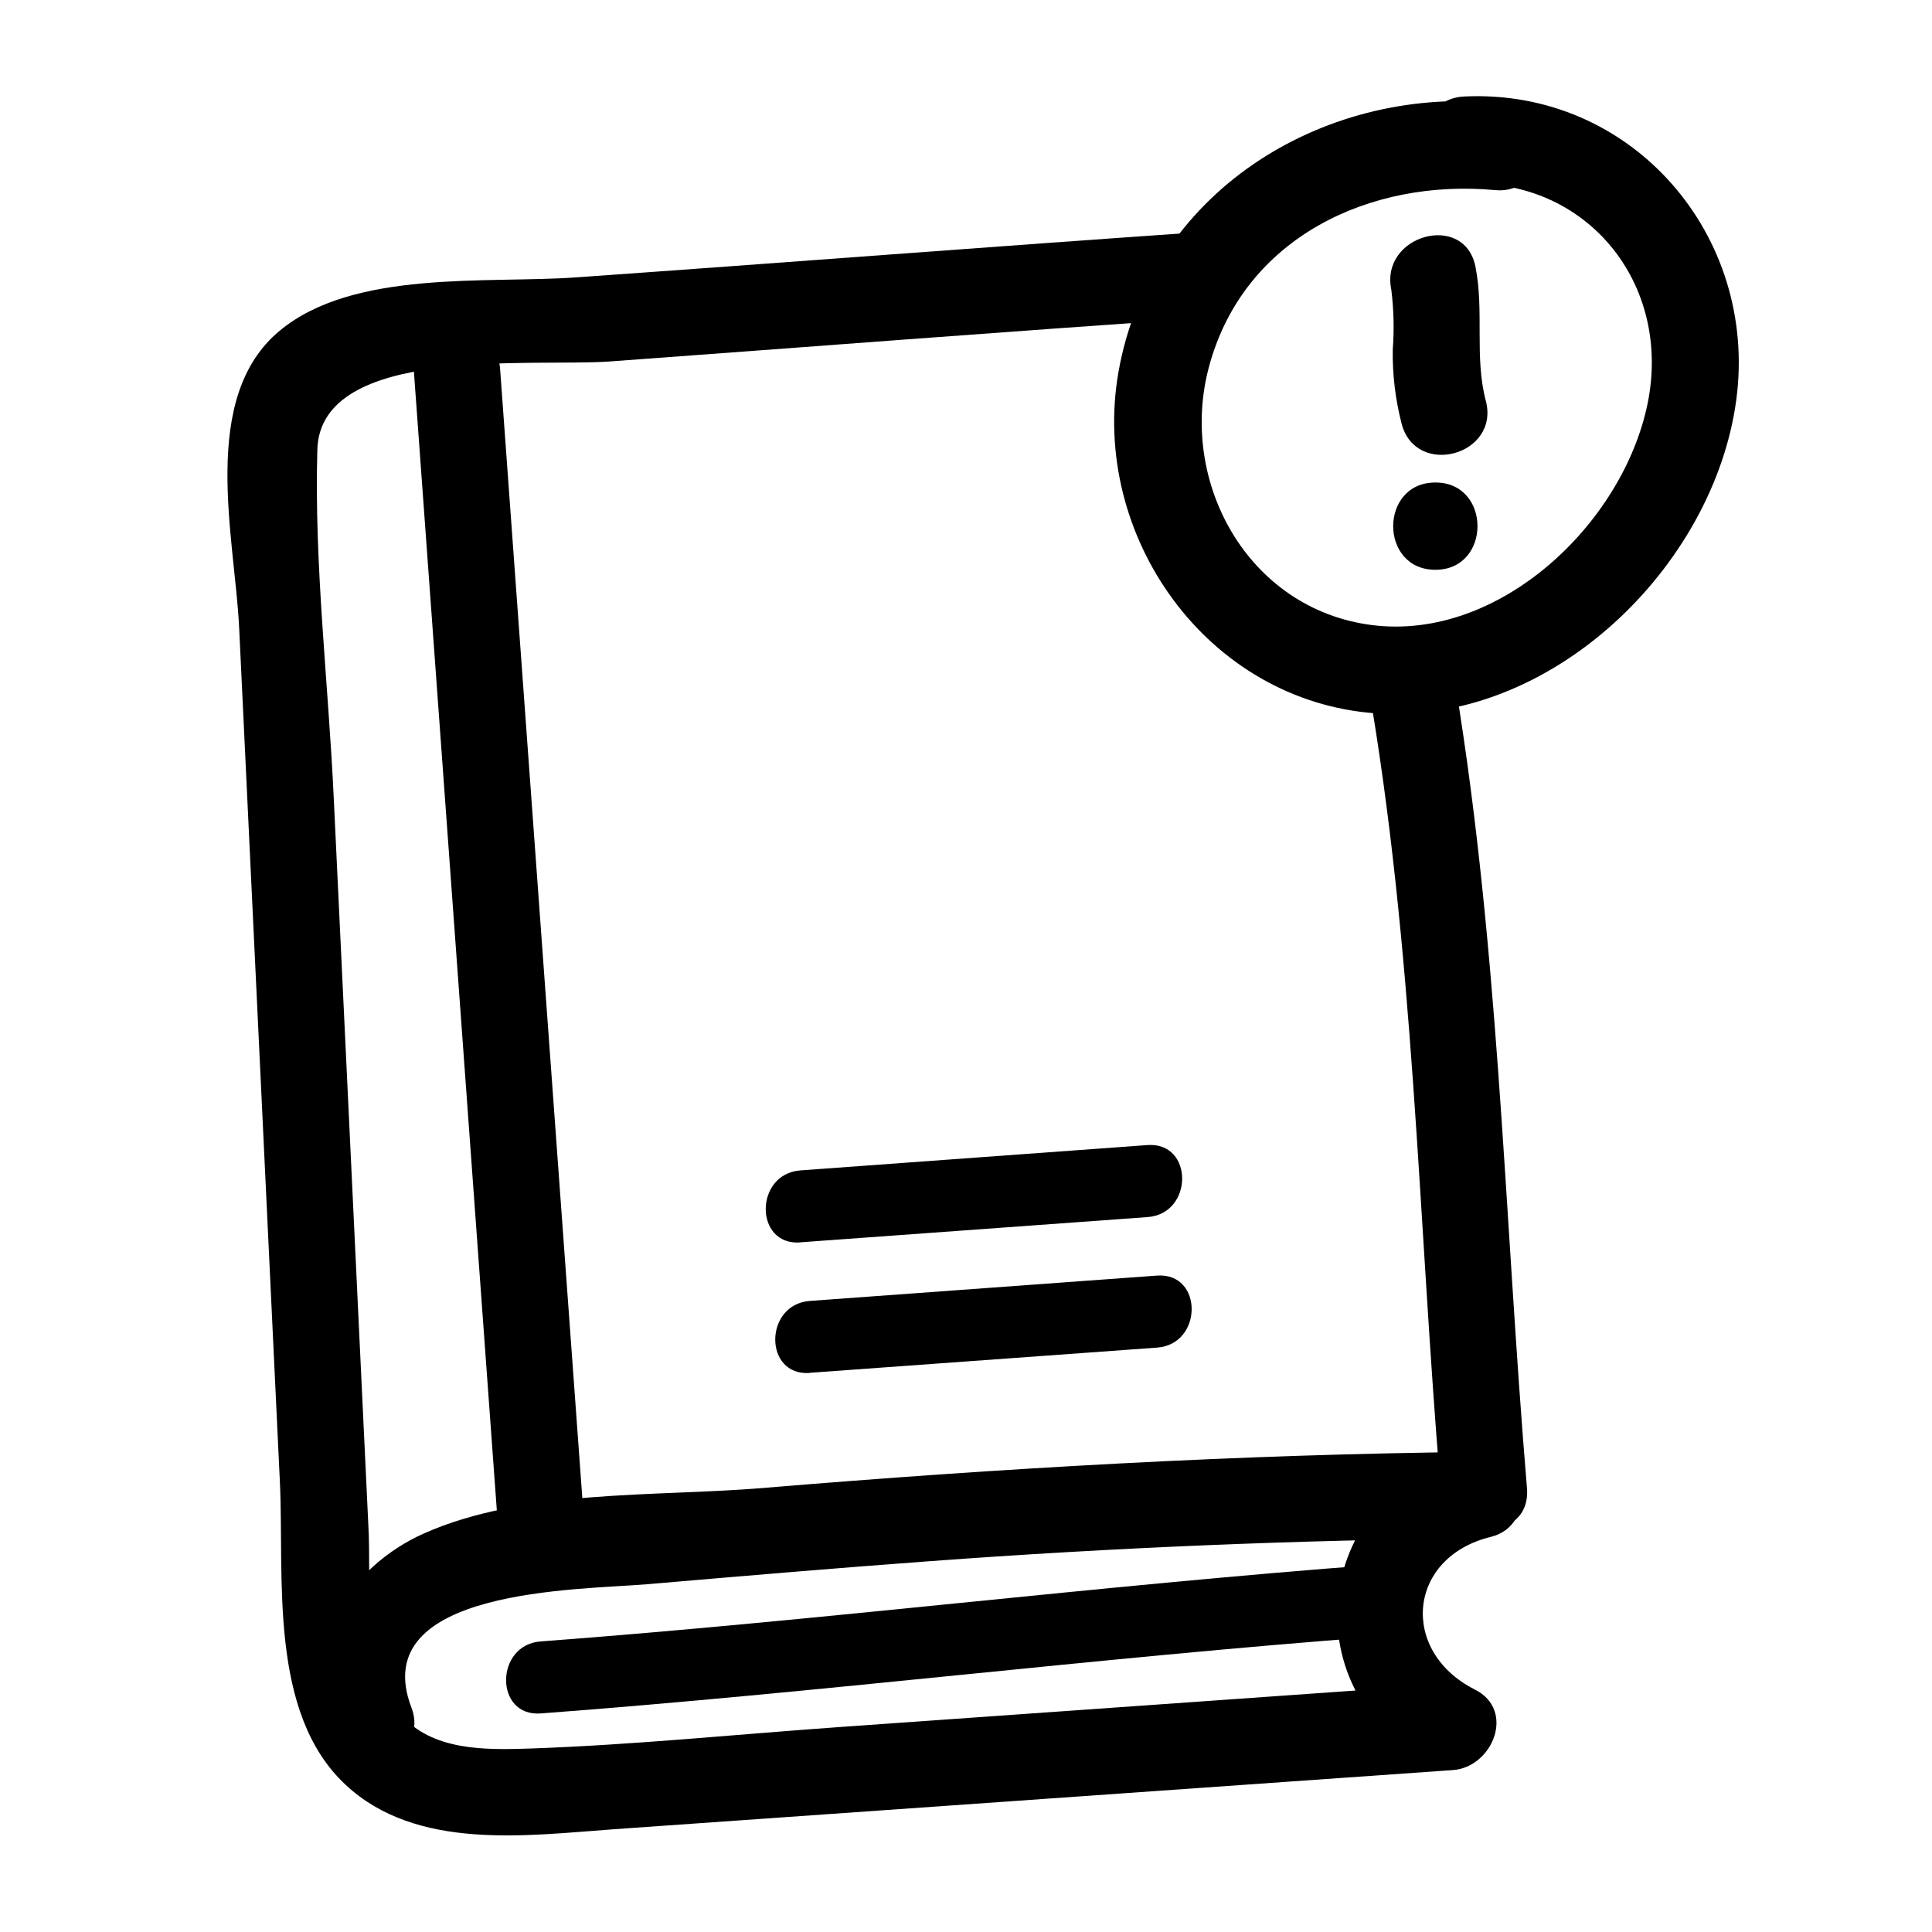
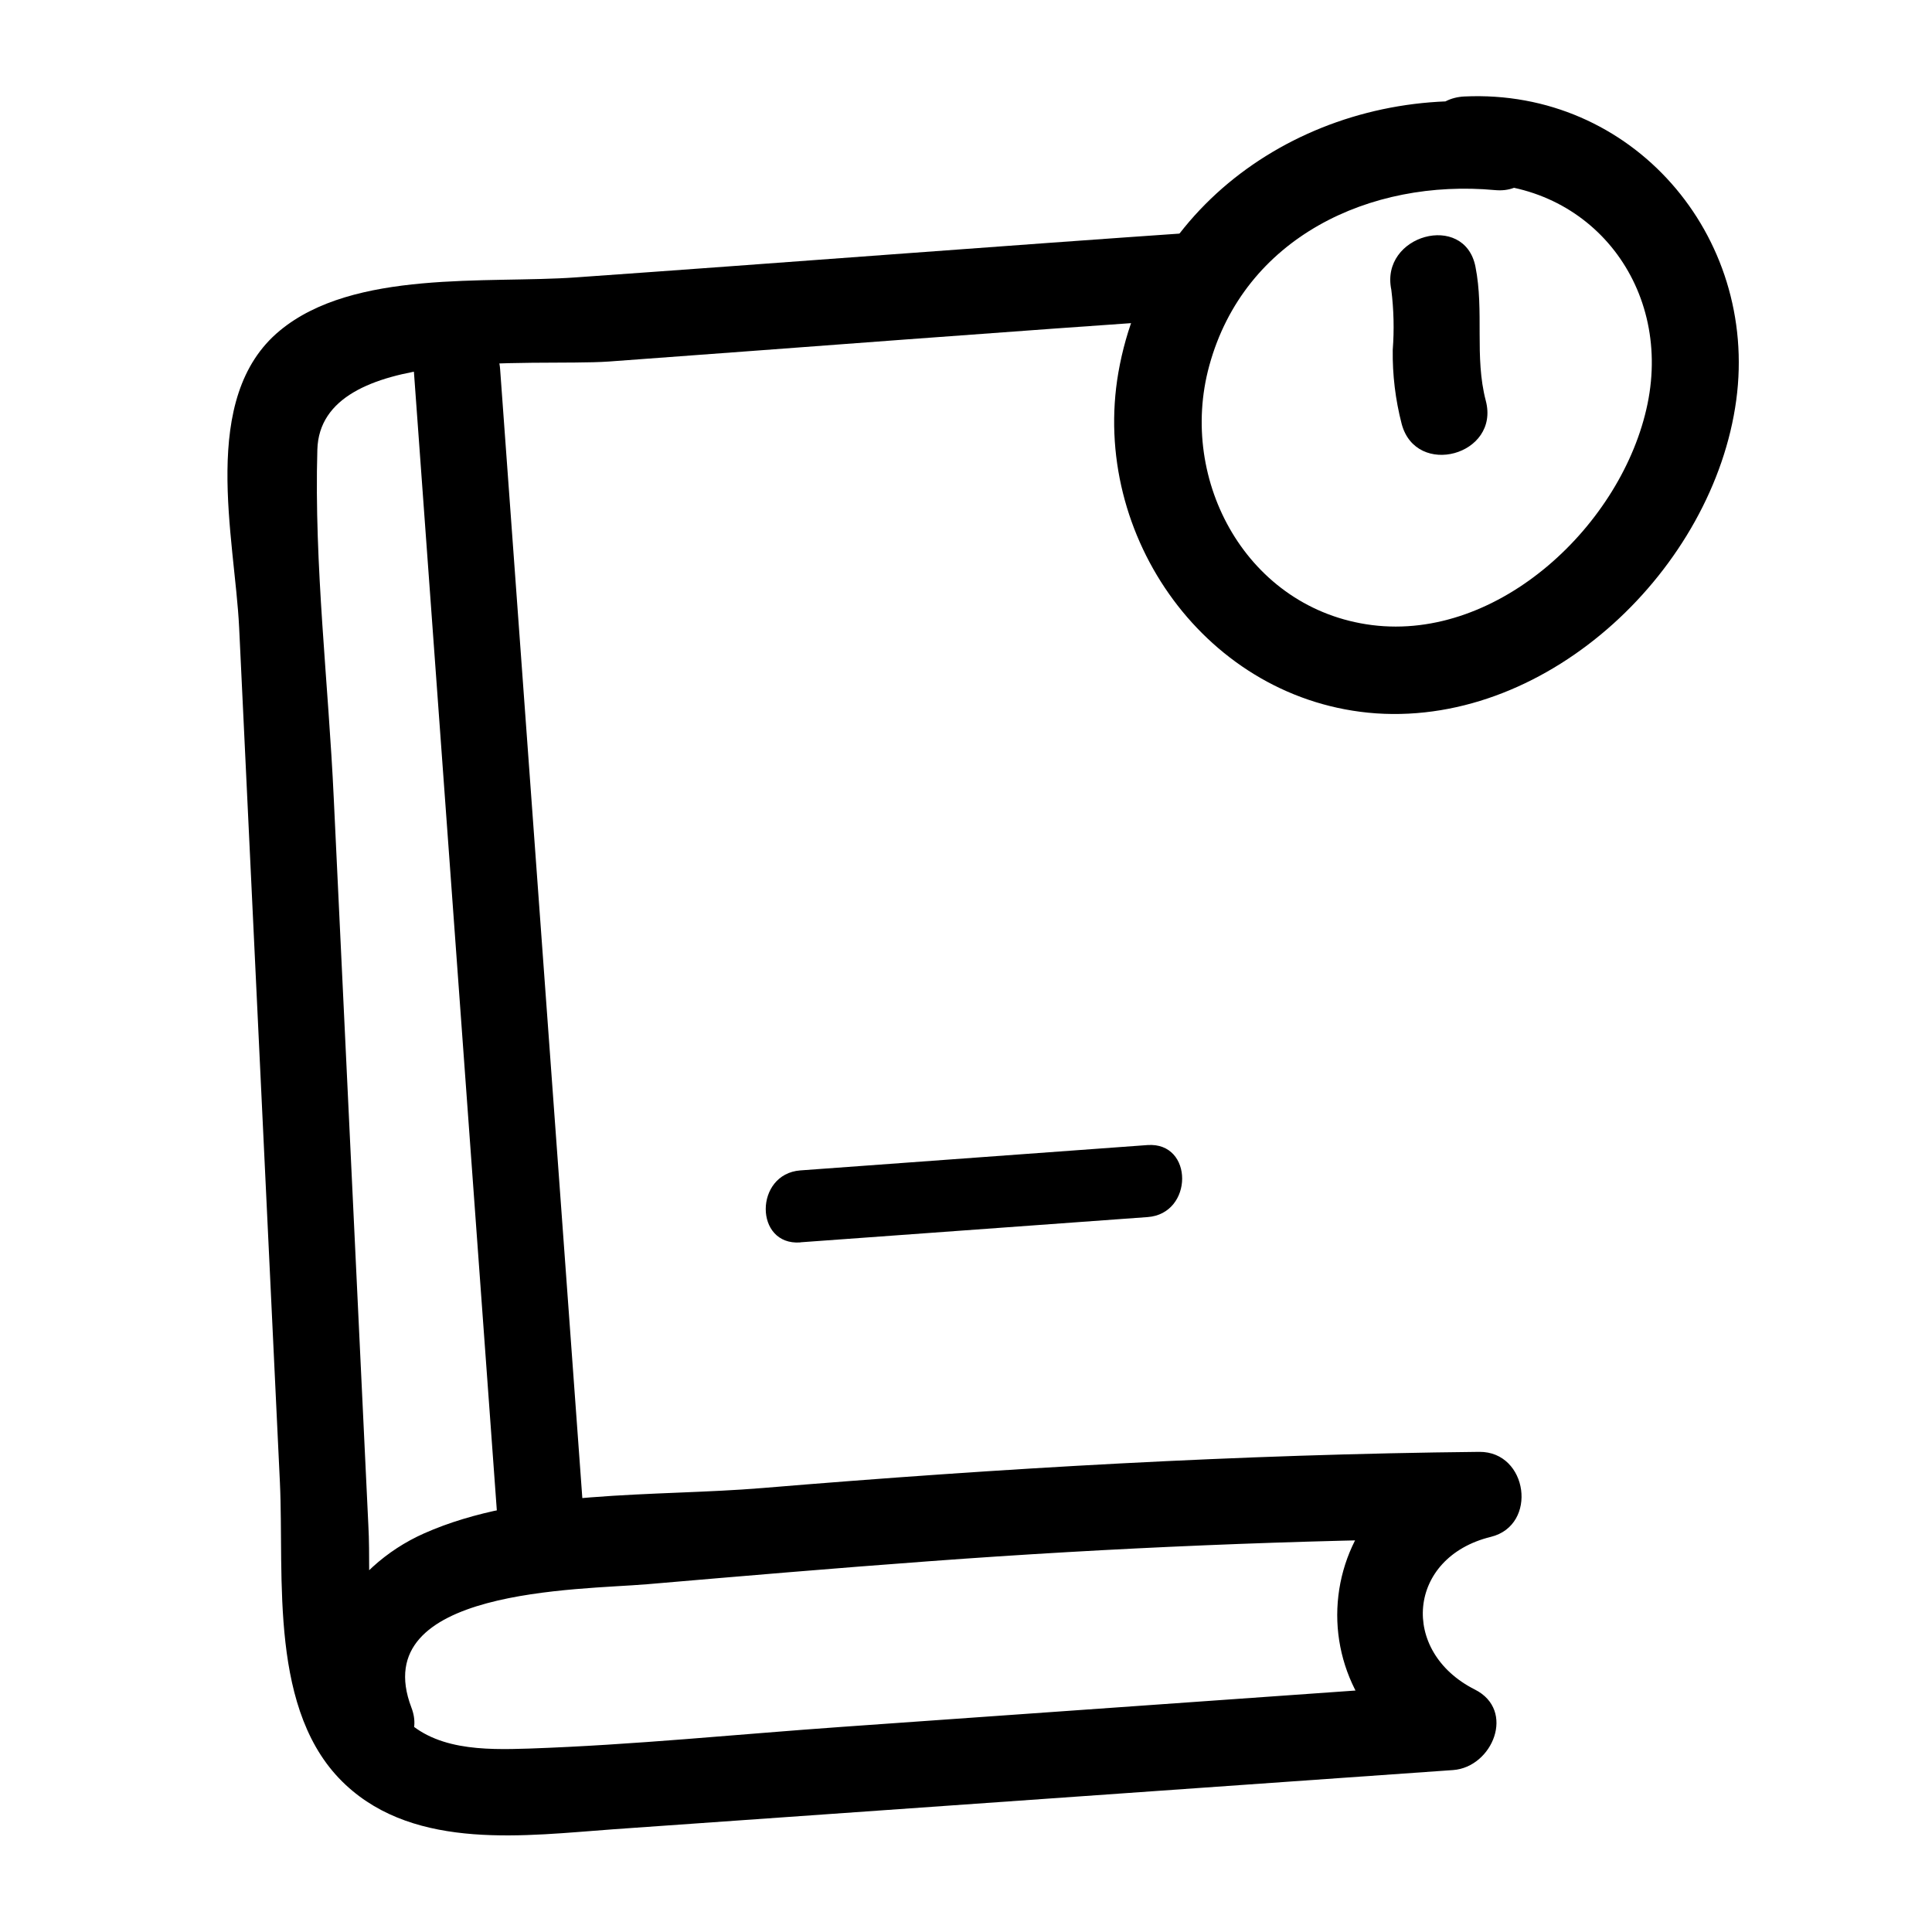
<svg xmlns="http://www.w3.org/2000/svg" width="50" height="50" viewBox="0 0 50 50" fill="none">
-   <path d="M0 0H50V50H0V0Z" />
  <path d="M31.12 6.004C25.711 6.377 20.309 6.798 14.9 7.179C12.601 7.343 9.156 6.97 7.24 8.558C5.145 10.291 6.077 13.915 6.189 16.241C6.539 23.614 6.891 30.989 7.244 38.365C7.359 40.832 6.942 44.329 8.947 46.193C10.778 47.9 13.614 47.505 15.881 47.341L37.606 45.809C38.627 45.734 39.235 44.262 38.169 43.725C36.215 42.741 36.417 40.303 38.583 39.774C39.809 39.472 39.544 37.563 38.284 37.574C32.085 37.638 25.912 37.996 19.732 38.51C16.962 38.741 13.57 38.532 10.975 39.684C9.018 40.553 7.68 42.666 8.489 44.784C8.996 46.118 11.158 45.529 10.647 44.191C9.469 41.101 14.997 41.149 16.746 41C19.184 40.791 21.618 40.583 24.056 40.404C28.795 40.053 33.538 39.856 38.284 39.811L37.99 37.615C37.117 37.802 36.324 38.257 35.722 38.917C35.121 39.578 34.741 40.41 34.637 41.297C34.532 42.184 34.708 43.081 35.14 43.863C35.571 44.645 36.237 45.272 37.043 45.656L37.606 43.572L21.793 44.691C19.098 44.881 16.392 45.16 13.689 45.253C12.526 45.291 11.18 45.306 10.364 44.366C9.339 43.184 9.618 40.963 9.533 39.475L8.638 20.666C8.5 17.683 8.127 14.623 8.213 11.637C8.288 8.92 13.805 9.494 15.762 9.356C20.883 8.983 25.998 8.58 31.12 8.237C32.551 8.14 32.562 5.904 31.12 6.001V6.004Z" fill="black" />
  <path d="M10.707 9.553L12.873 39.297C12.977 40.721 15.214 40.732 15.109 39.297L12.943 9.553C12.839 8.126 10.602 8.114 10.707 9.553V9.553Z" fill="black" />
-   <path d="M35.395 17.639C36.603 24.565 36.696 31.506 37.282 38.514C37.401 39.938 39.638 39.949 39.518 38.514C38.914 31.304 38.795 24.169 37.55 17.035C37.304 15.622 35.149 16.222 35.395 17.631V17.639Z" fill="black" />
  <path d="M20.712 32.151L29.699 31.498C30.889 31.413 30.896 29.552 29.699 29.634L20.712 30.29C19.523 30.38 19.515 32.24 20.712 32.154V32.151Z" fill="black" />
-   <path d="M20.958 35.528L29.945 34.876C31.135 34.79 31.142 32.93 29.945 33.012L20.958 33.668C19.769 33.757 19.761 35.617 20.958 35.532V35.528Z" fill="black" />
-   <path d="M13.991 44.344C21.219 43.803 28.421 42.898 35.649 42.357C36.834 42.267 36.845 40.407 35.649 40.493C28.421 41.034 21.219 41.94 13.991 42.48C12.806 42.569 12.794 44.43 13.991 44.344V44.344Z" fill="black" />
  <path d="M38.694 2.657C34.173 2.243 29.748 5.013 28.943 9.643C28.212 13.87 31.239 18.153 35.615 18.462C40.126 18.768 44.349 14.686 44.934 10.355C45.509 6.09 42.236 2.292 37.897 2.497C36.45 2.568 36.443 4.827 37.897 4.756C41.069 4.61 43.279 7.343 42.638 10.452C41.997 13.56 38.799 16.595 35.507 16.177C32.286 15.767 30.479 12.45 31.295 9.467C32.201 6.142 35.462 4.621 38.694 4.92C40.141 5.05 40.133 2.791 38.694 2.657V2.657Z" fill="black" />
  <path d="M36.007 7.499C36.071 8.015 36.084 8.536 36.044 9.054C36.035 9.7 36.113 10.344 36.275 10.97C36.648 12.375 38.825 11.779 38.452 10.37C38.154 9.233 38.415 8.055 38.184 6.899C37.9 5.479 35.712 6.079 36.007 7.499Z" fill="black" />
-   <path d="M37.147 14.746C38.601 14.746 38.601 12.487 37.147 12.487C35.694 12.487 35.69 14.746 37.147 14.746Z" fill="black" />
</svg>